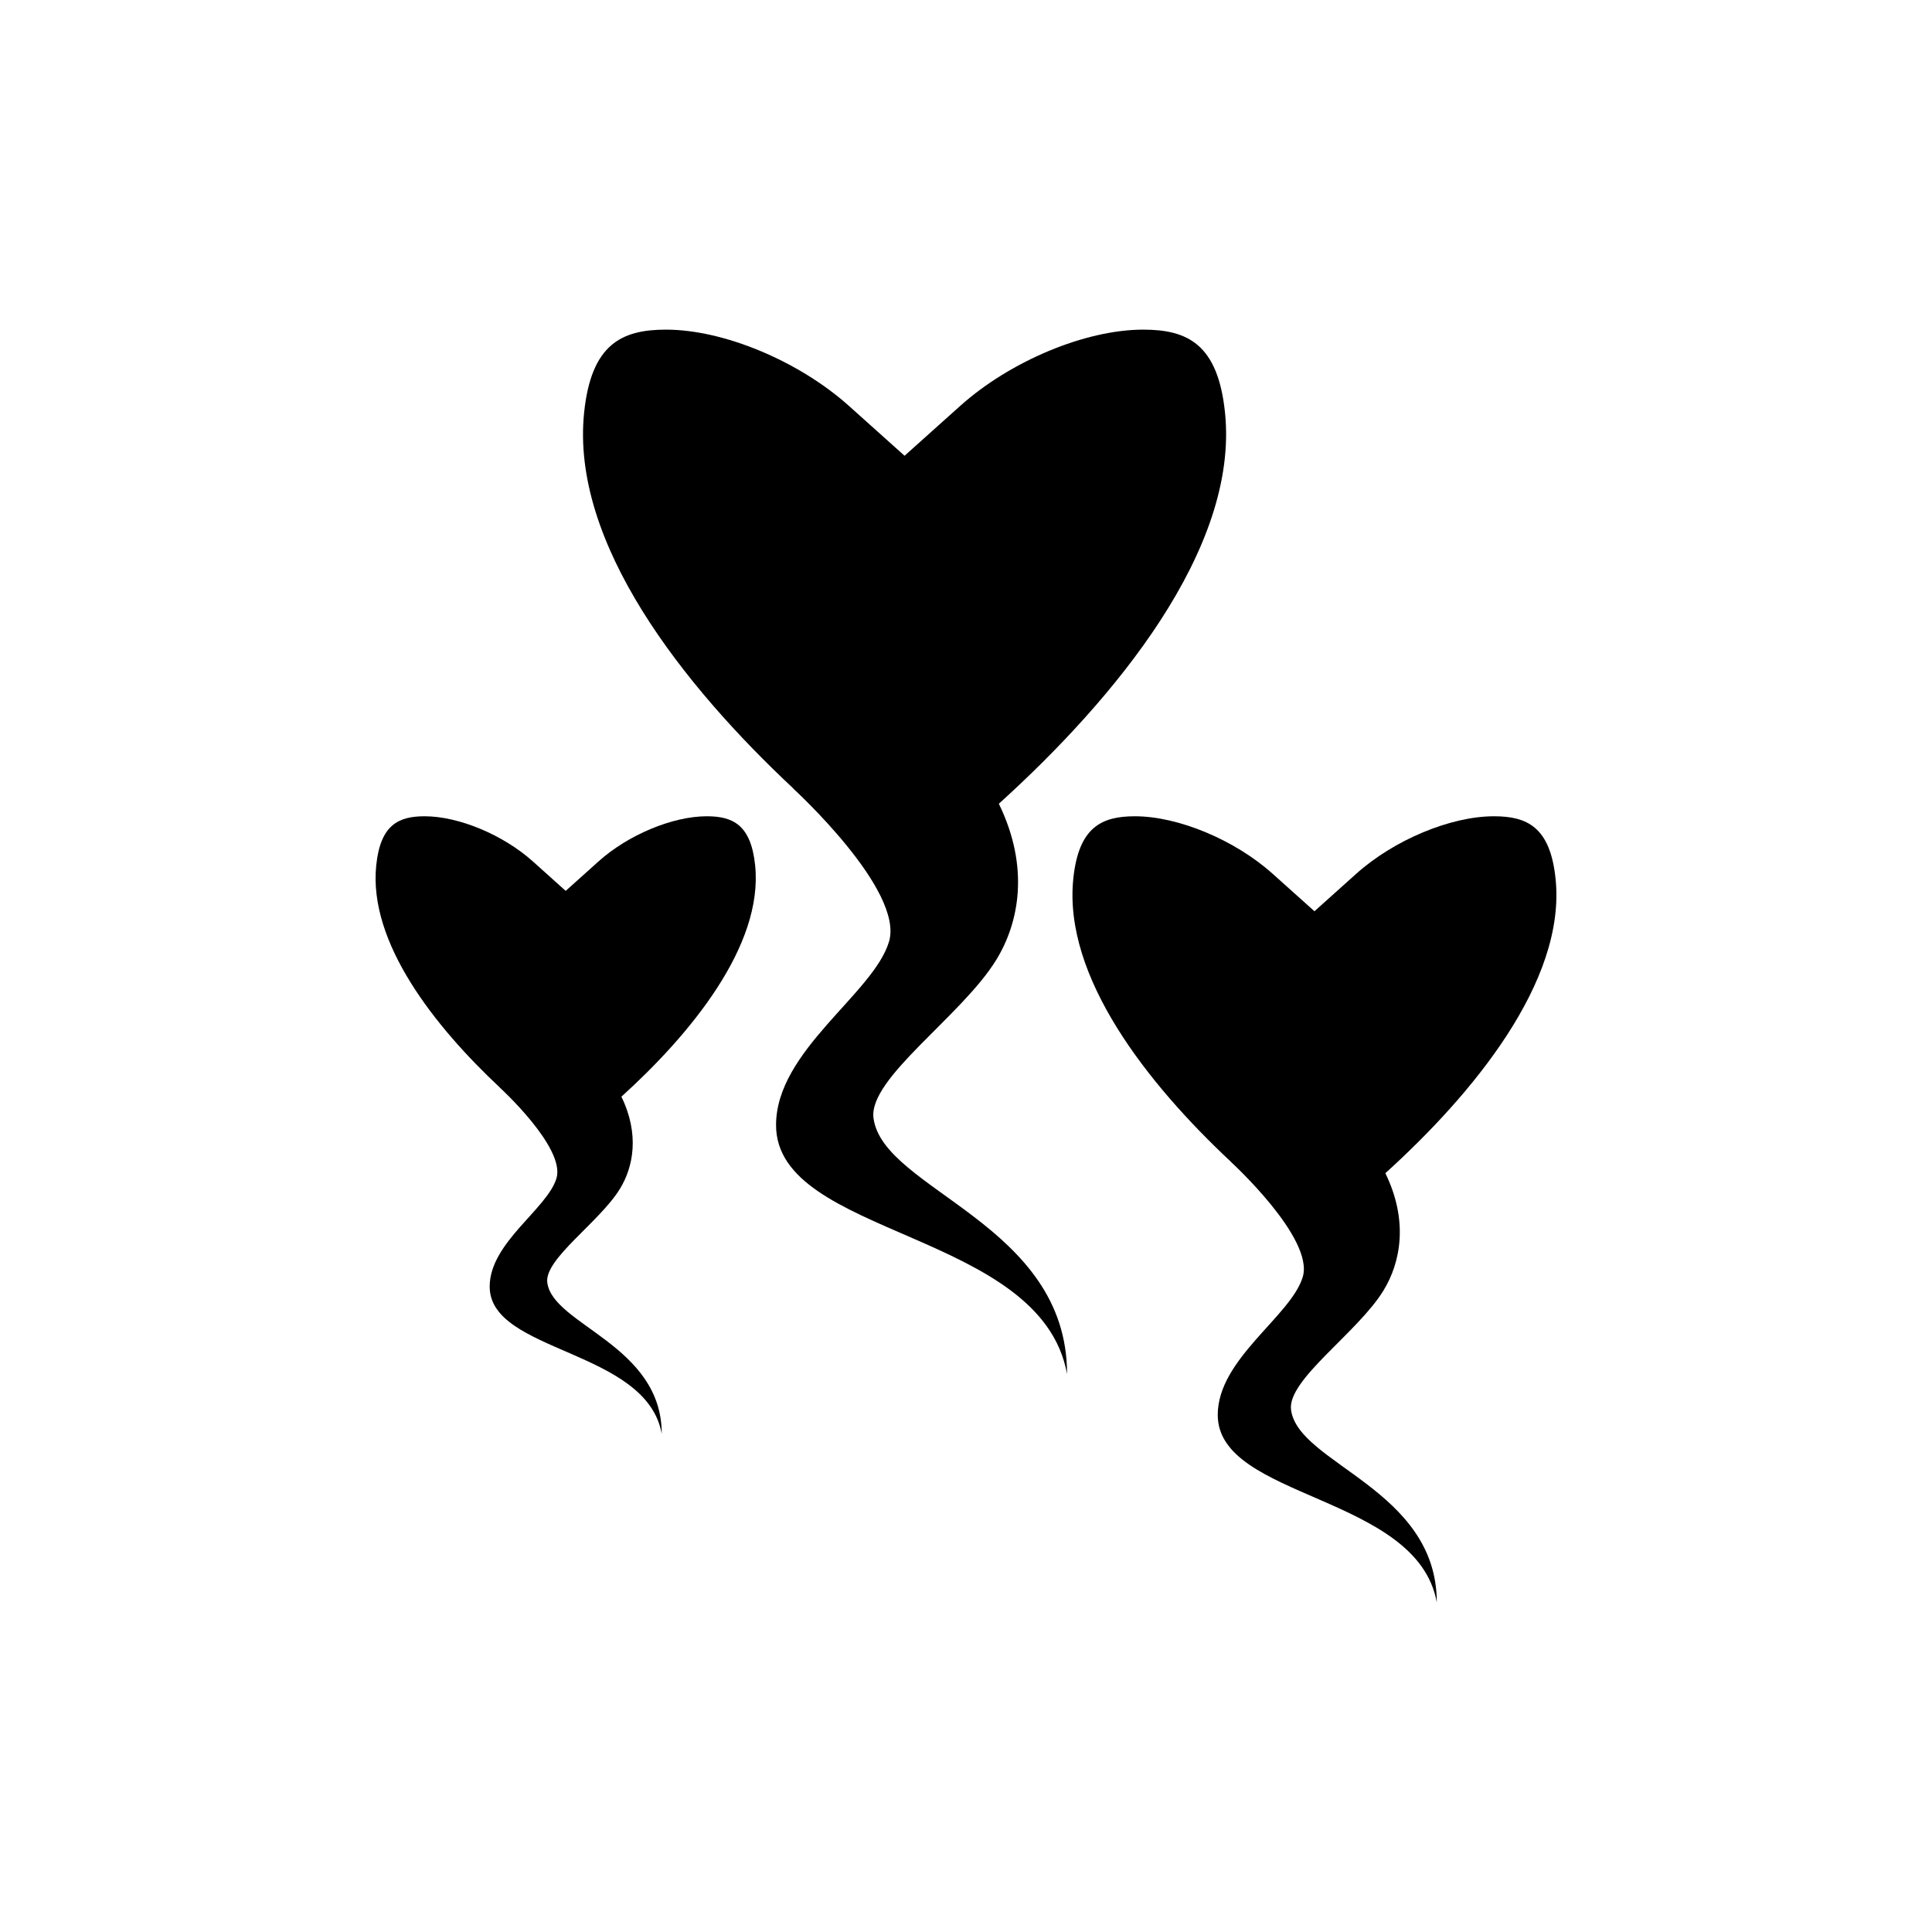
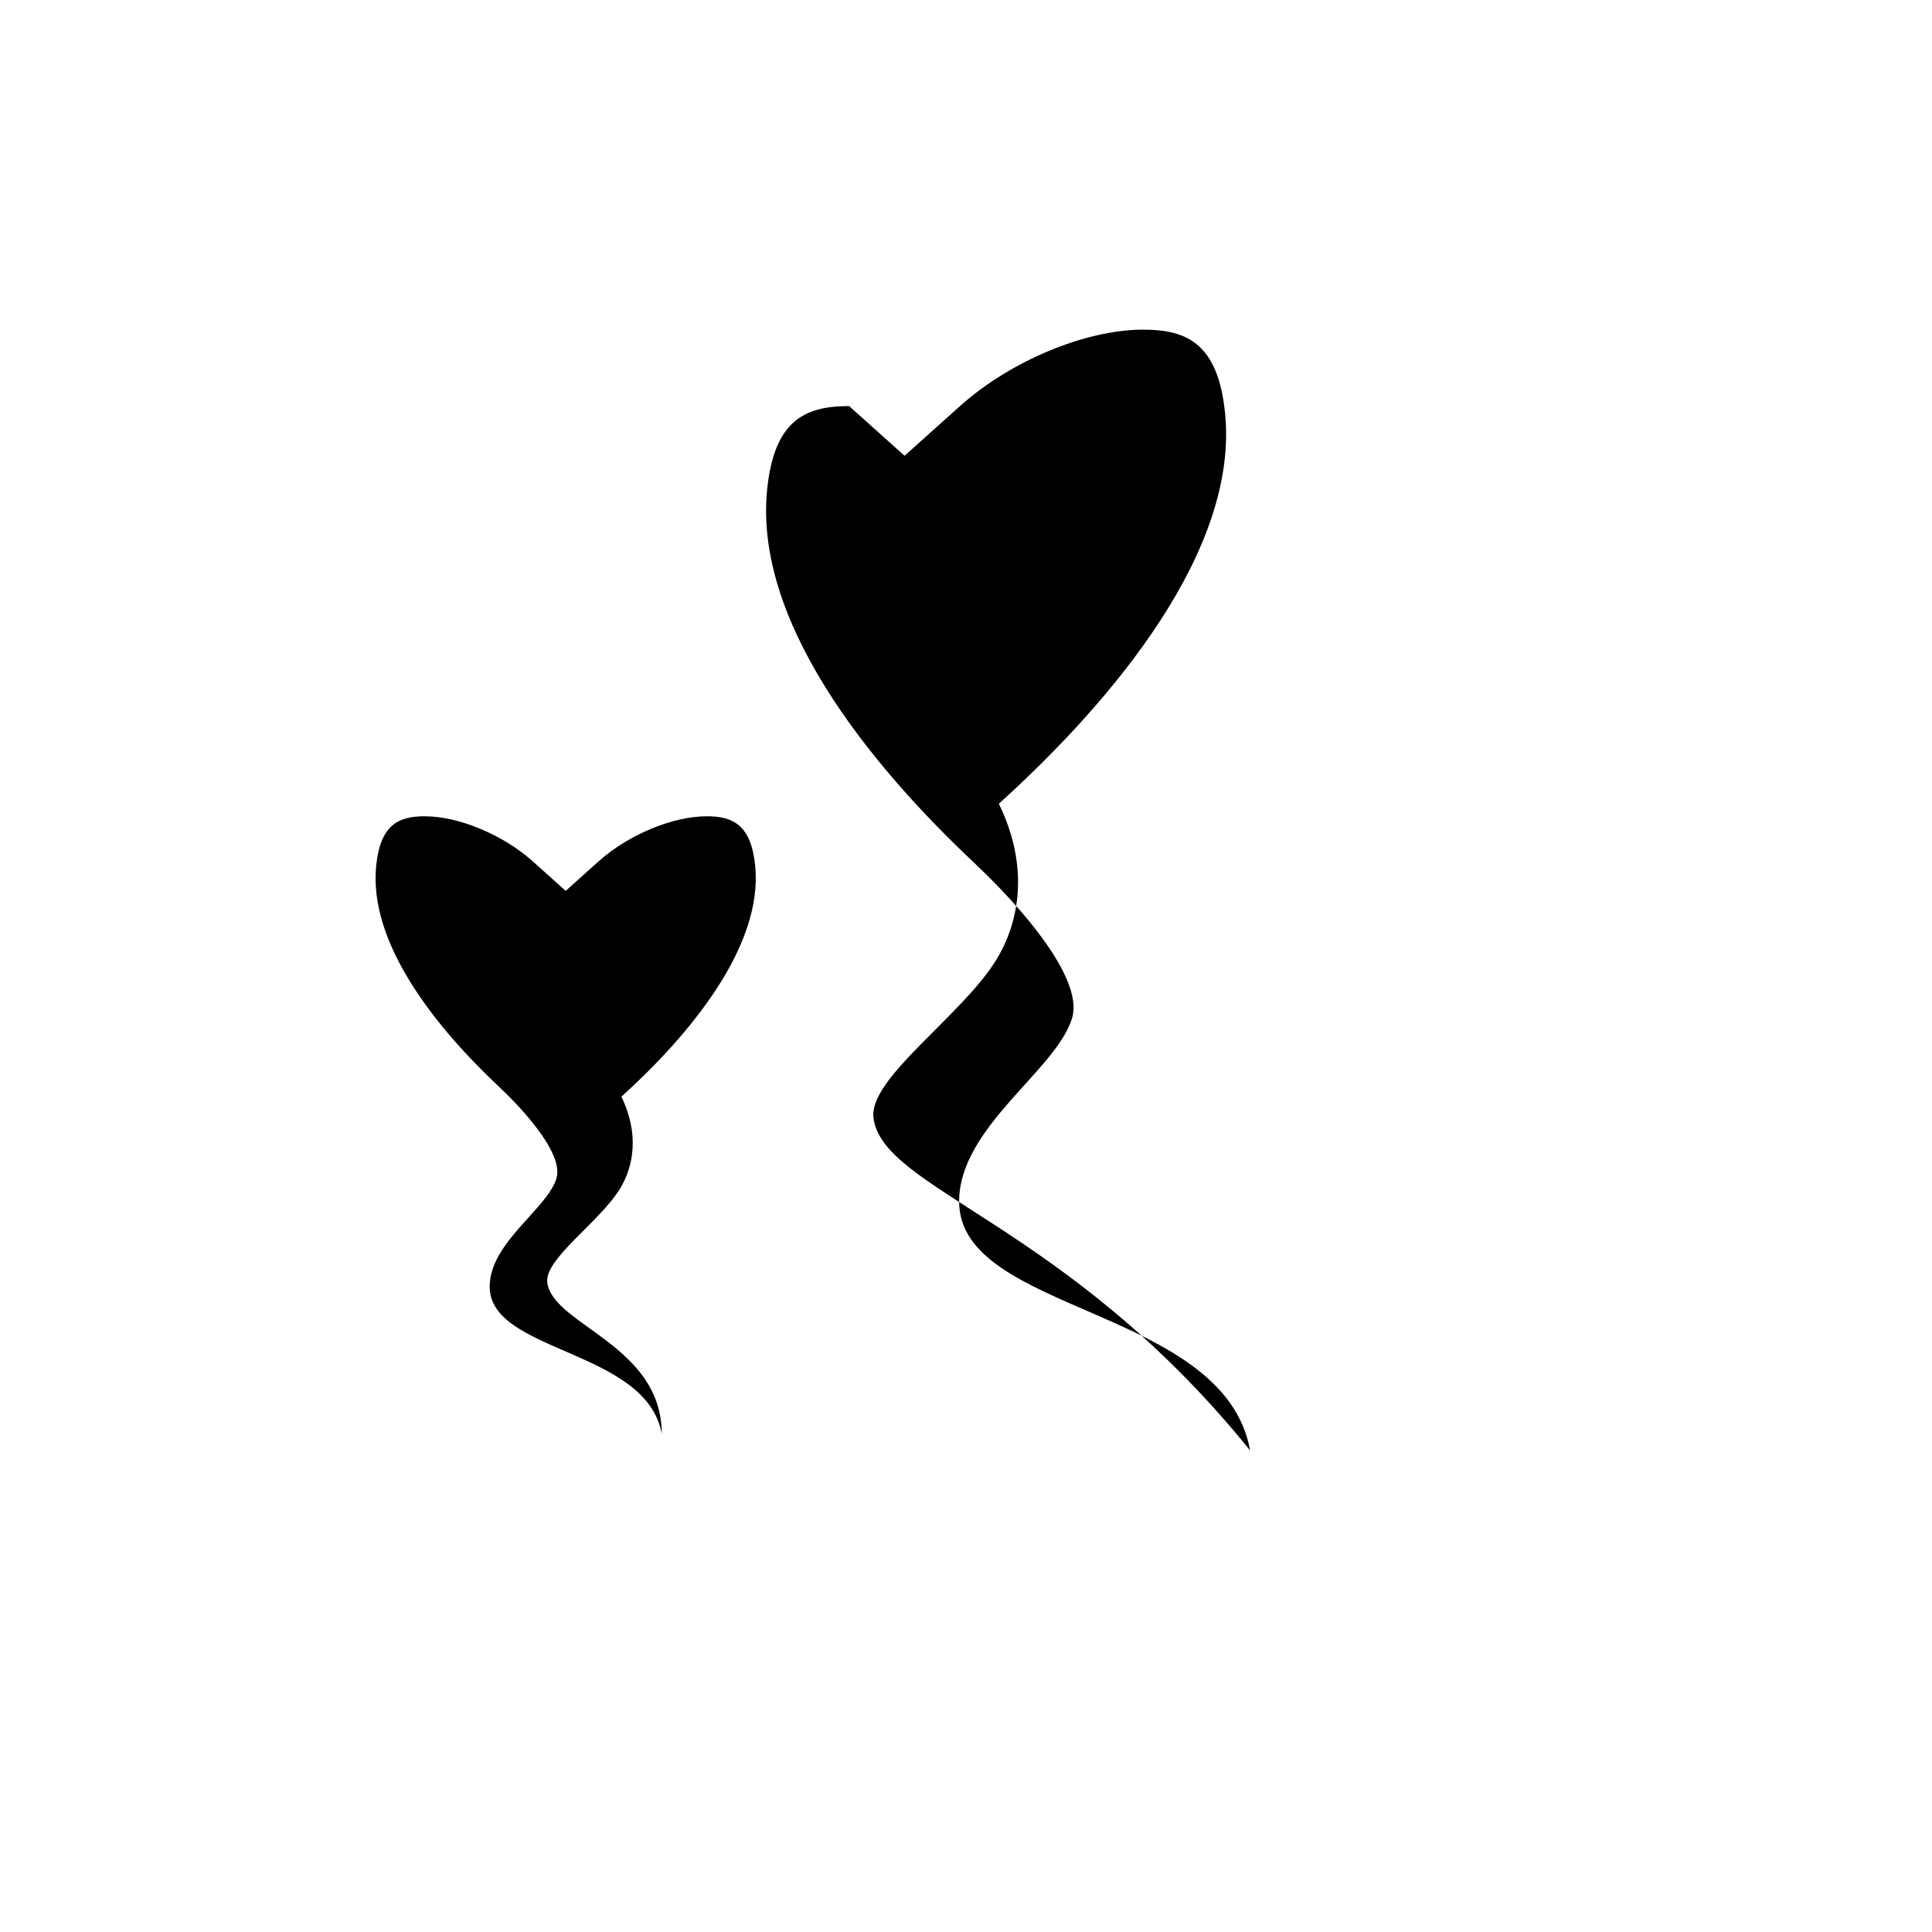
<svg xmlns="http://www.w3.org/2000/svg" version="1.1" id="Layer_1" x="0px" y="0px" width="50px" height="50px" viewBox="0 0 50 50" enable-background="new 0 0 50 50" xml:space="preserve">
  <g>
-     <path d="M22.606,28.936c-0.135-1.029,2.283-2.639,3.177-4.095c0.591-0.962,0.87-2.392,0.067-4.04   c2.986-2.702,6.22-6.588,5.853-10.123c-0.183-1.78-0.979-2.147-2.118-2.147c-1.494,0-3.442,0.813-4.74,1.978l-1.435,1.286   l-1.435-1.286c-1.298-1.164-3.245-1.978-4.738-1.978c-1.139,0-1.936,0.367-2.12,2.146c-0.351,3.379,2.561,7.059,5.418,9.732   l-0.003,0.002c0,0,2.875,2.628,2.475,3.961c-0.403,1.345-2.923,2.82-2.923,4.745c0,2.907,6.86,2.729,7.531,6.443   C27.618,31.667,22.85,30.804,22.606,28.936z" />
+     <path d="M22.606,28.936c-0.135-1.029,2.283-2.639,3.177-4.095c0.591-0.962,0.87-2.392,0.067-4.04   c2.986-2.702,6.22-6.588,5.853-10.123c-0.183-1.78-0.979-2.147-2.118-2.147c-1.494,0-3.442,0.813-4.74,1.978l-1.435,1.286   l-1.435-1.286c-1.139,0-1.936,0.367-2.12,2.146c-0.351,3.379,2.561,7.059,5.418,9.732   l-0.003,0.002c0,0,2.875,2.628,2.475,3.961c-0.403,1.345-2.923,2.82-2.923,4.745c0,2.907,6.86,2.729,7.531,6.443   C27.618,31.667,22.85,30.804,22.606,28.936z" />
    <path d="M19.543,22.394c-0.109-1.052-0.58-1.269-1.252-1.269c-0.883,0-2.035,0.48-2.802,1.169l-0.849,0.762l-0.849-0.762   c-0.767-0.688-1.918-1.169-2.801-1.169c-0.673,0-1.144,0.217-1.253,1.269c-0.208,1.998,1.514,4.174,3.203,5.755l-0.001,0.001   c0,0,1.699,1.552,1.463,2.343c-0.238,0.794-1.729,1.666-1.729,2.804c0,1.72,4.057,1.615,4.453,3.811   c0-2.303-2.819-2.813-2.962-3.915c-0.081-0.609,1.349-1.563,1.878-2.423c0.35-0.569,0.514-1.414,0.04-2.388   C17.848,26.783,19.76,24.484,19.543,22.394z" />
-     <path d="M33.412,36.486c-0.102-0.777,1.717-1.989,2.39-3.084c0.445-0.725,0.655-1.801,0.051-3.04   c2.248-2.035,4.682-4.962,4.405-7.619c-0.138-1.342-0.738-1.618-1.594-1.618c-1.124,0-2.591,0.614-3.567,1.49l-1.079,0.968   l-1.08-0.968c-0.976-0.876-2.443-1.49-3.566-1.49c-0.857,0-1.457,0.276-1.595,1.615c-0.264,2.545,1.928,5.314,4.077,7.325   l-0.001,0.002c0,0,2.164,1.977,1.862,2.98c-0.302,1.013-2.2,2.121-2.2,3.569c0,2.189,5.163,2.058,5.669,4.853   C37.184,38.538,33.595,37.89,33.412,36.486z" />
  </g>
</svg>